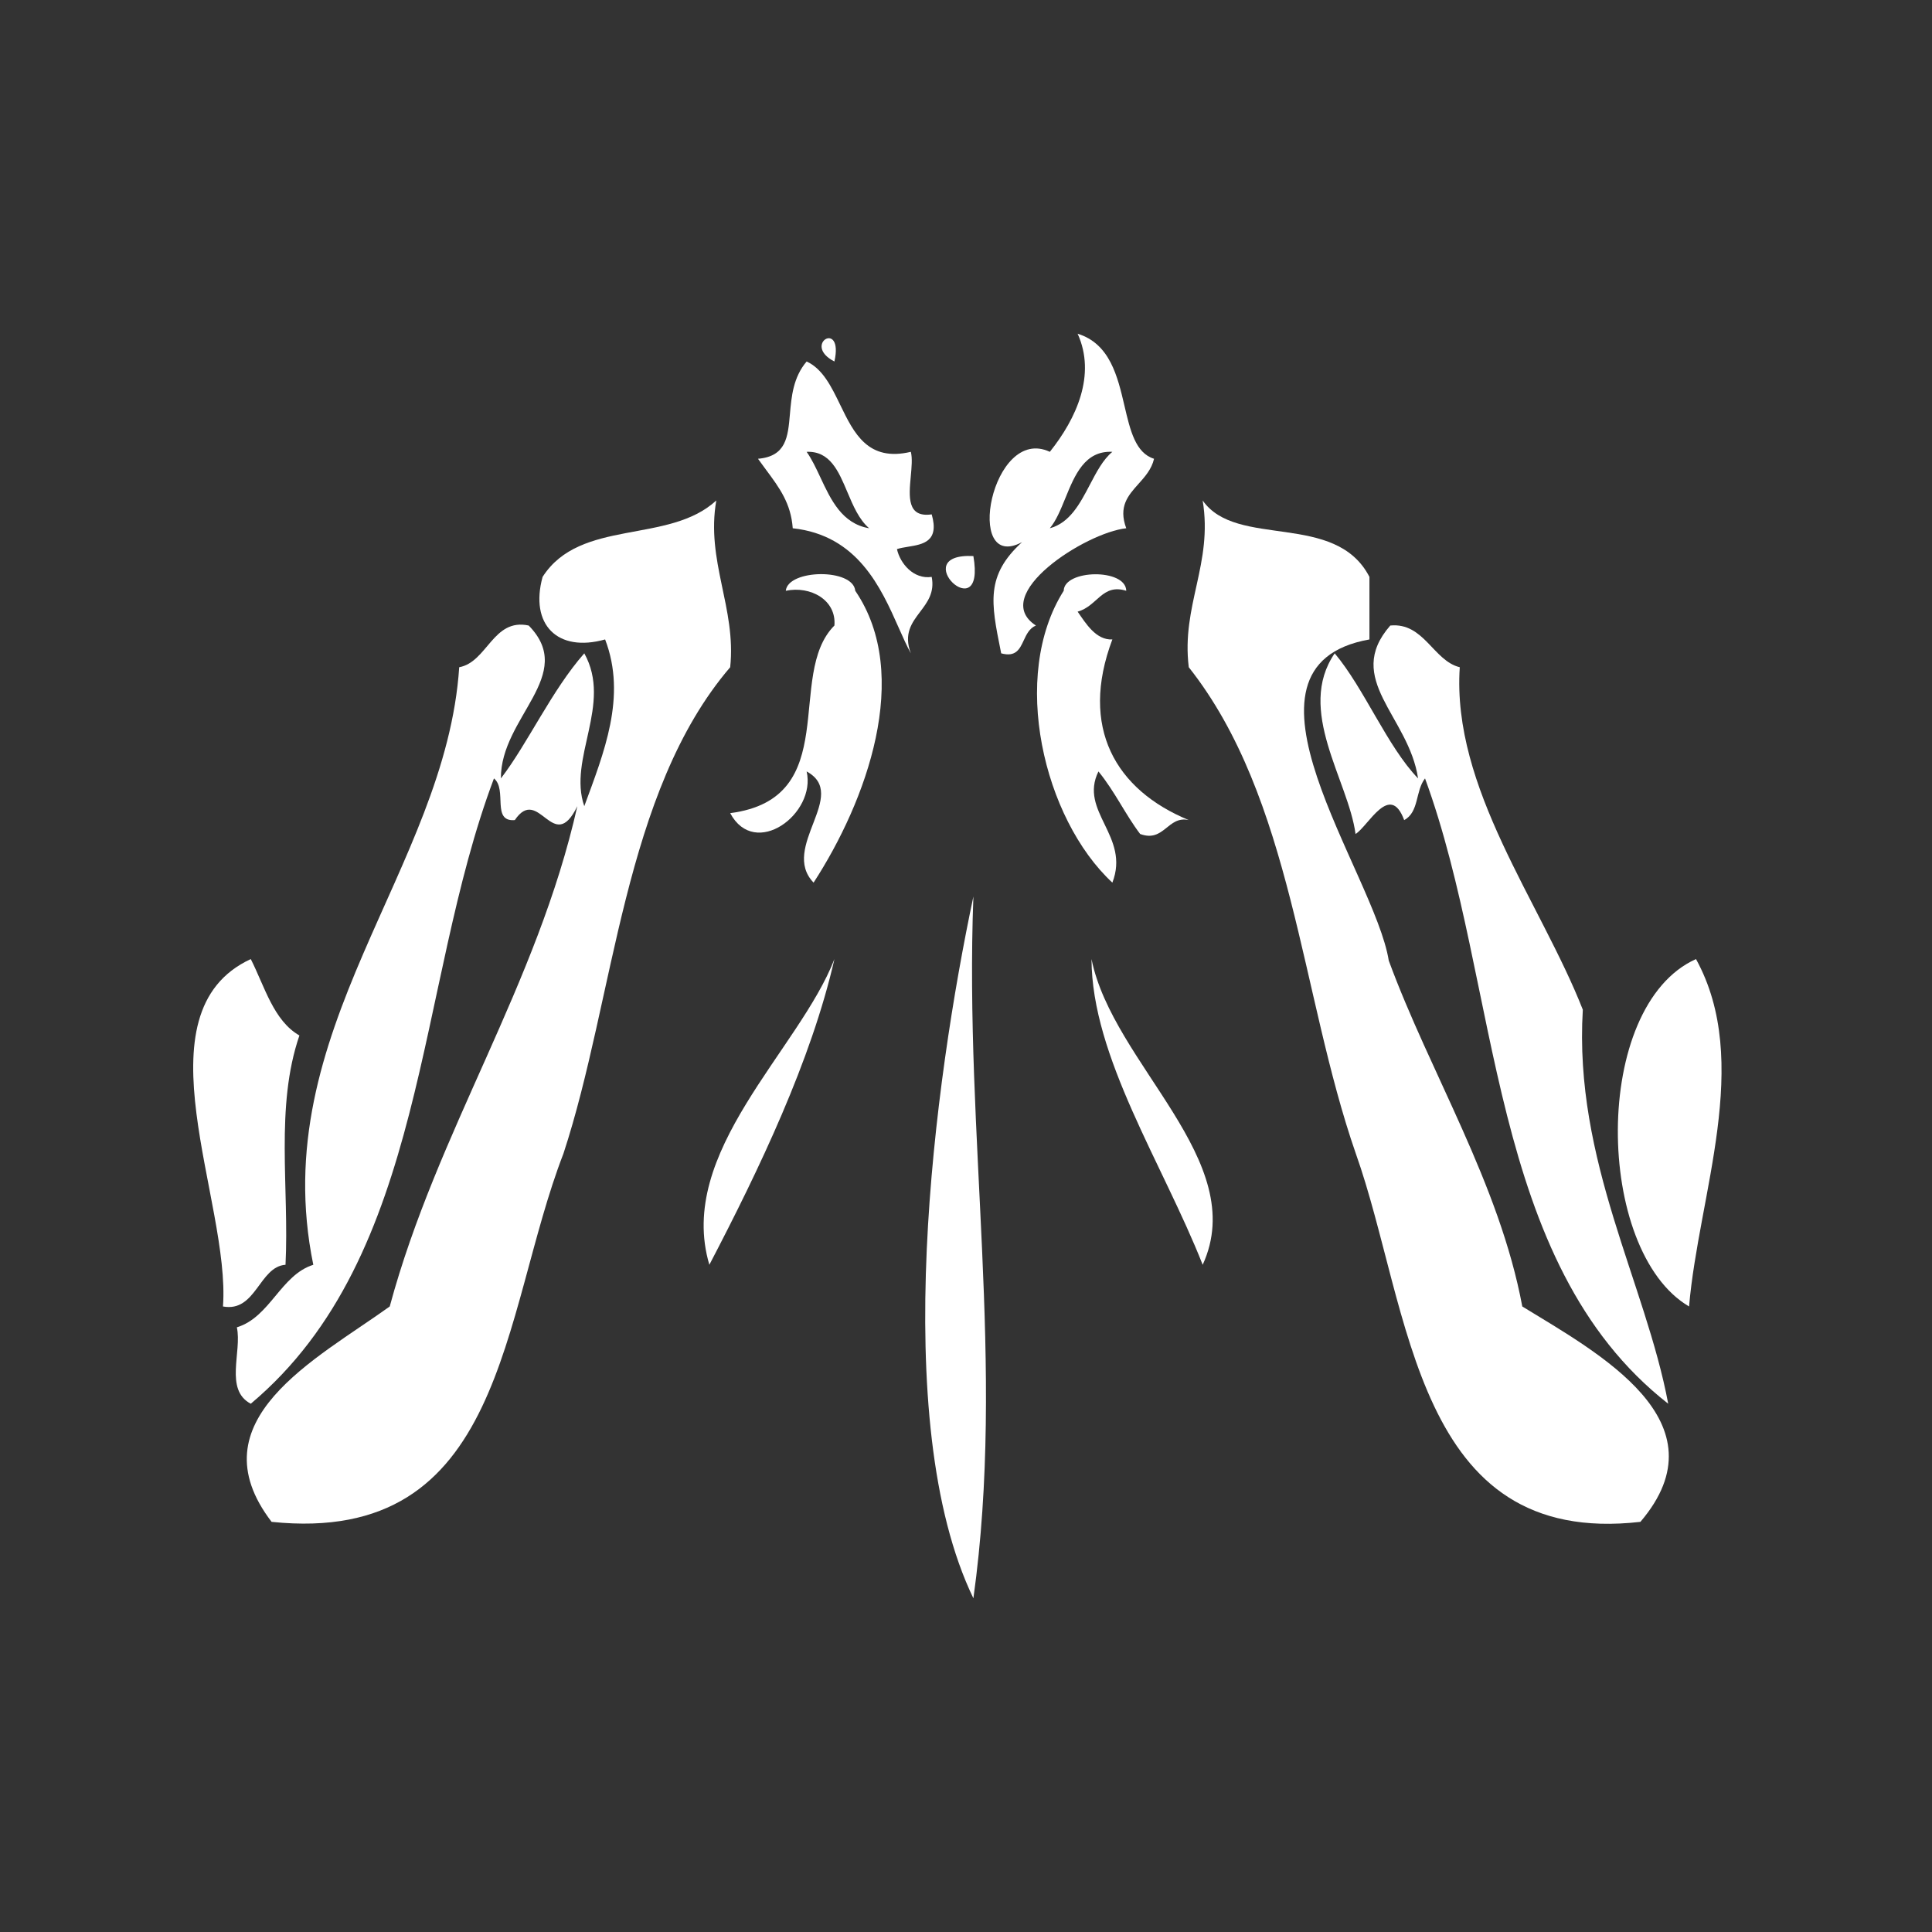
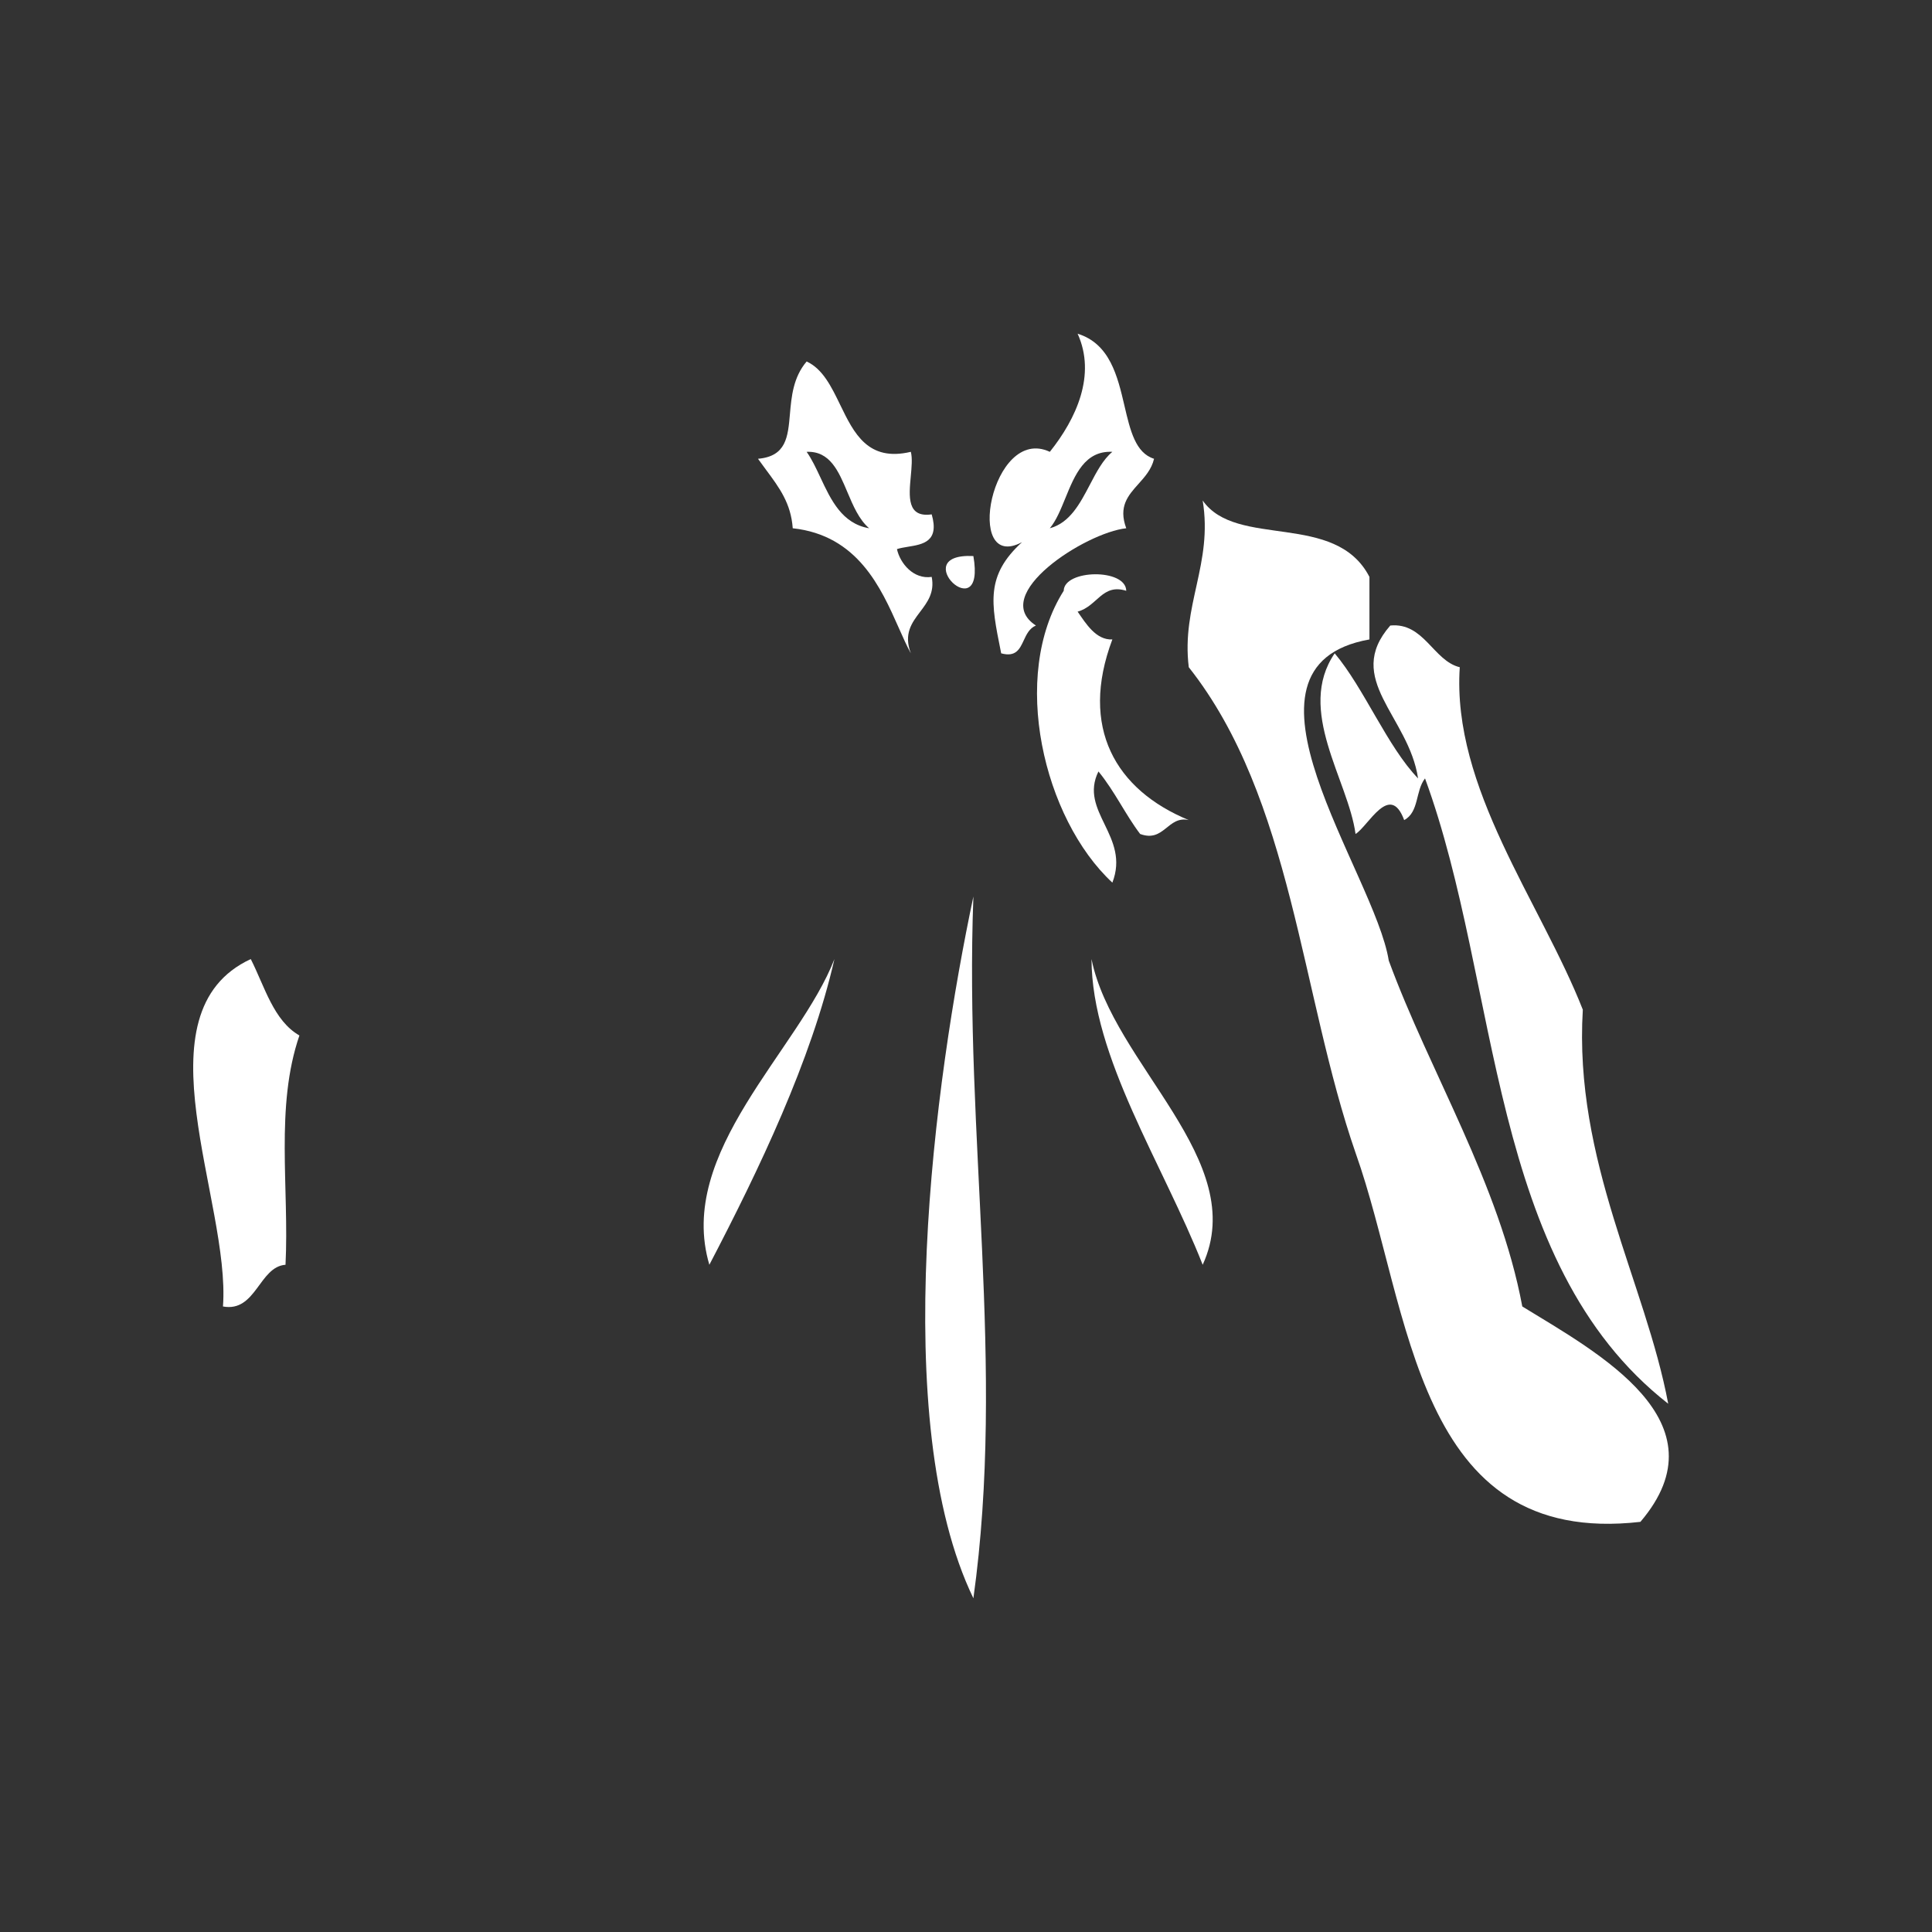
<svg xmlns="http://www.w3.org/2000/svg" width="110" height="110" viewBox="0 0 110 110" fill="none">
  <rect x="0" y="0" width="110" height="110" fill="#333333" stroke="none" />
-   <path d="M47.508 20.582C48.05 18.161 45.621 19.613 47.508 20.582Z" fill="white" />
  <path fill-rule="evenodd" clip-rule="evenodd" d="M47.839 23.054C48.62 24.666 49.415 26.306 51.86 25.725C51.952 26.092 51.904 26.601 51.856 27.121C51.748 28.279 51.635 29.488 53.047 29.286C53.496 30.839 52.546 30.993 51.699 31.13C51.472 31.167 51.252 31.203 51.069 31.264C51.247 32.078 52.014 33 53.047 32.846C53.222 33.73 52.804 34.284 52.388 34.834C51.913 35.463 51.44 36.088 51.86 37.198C51.63 36.781 51.409 36.283 51.171 35.746C50.158 33.463 48.834 30.477 45.135 30.077C45.035 28.659 44.376 27.771 43.611 26.742C43.462 26.542 43.31 26.336 43.157 26.121C44.766 25.981 44.861 24.884 44.975 23.578C45.061 22.591 45.158 21.485 45.926 20.582C46.845 21.001 47.339 22.022 47.839 23.054ZM48.246 28.017C48.574 28.792 48.909 29.585 49.486 30.077C47.943 29.817 47.309 28.462 46.712 27.187C46.464 26.658 46.223 26.143 45.926 25.725C47.255 25.67 47.742 26.822 48.246 28.017Z" fill="white" />
  <path fill-rule="evenodd" clip-rule="evenodd" d="M64.024 23.111C64.351 24.511 64.651 25.792 65.707 26.121C65.567 26.719 65.186 27.144 64.815 27.558C64.228 28.214 63.666 28.841 64.124 30.077C61.806 30.322 56.291 33.871 58.981 35.615C58.608 35.77 58.444 36.123 58.286 36.463C58.055 36.959 57.837 37.426 57.003 37.198C56.993 37.147 56.983 37.096 56.973 37.045C56.425 34.324 56.112 32.767 58.19 30.868C54.851 32.648 56.449 24.167 59.773 25.725C61.288 23.83 62.419 21.342 61.355 19C63.196 19.57 63.63 21.427 64.024 23.111ZM60.654 28.37C61.194 27.045 61.764 25.648 63.333 25.725C62.803 26.165 62.432 26.872 62.055 27.593C61.494 28.665 60.916 29.77 59.772 30.077C60.134 29.645 60.39 29.016 60.654 28.37Z" fill="white" />
-   <path d="M40.783 28.495C38.069 30.999 33.033 29.5 30.893 32.846C30.149 35.556 31.74 37.17 34.453 36.407C35.704 39.666 34.37 42.887 33.267 45.901C32.321 43.187 34.881 40.102 33.267 37.198C31.411 39.303 30.043 42.341 28.519 44.319C28.496 40.834 32.867 38.436 30.102 35.615C28.068 35.176 27.748 37.696 26.146 37.989C25.382 49.485 15.097 58.671 17.838 72.011C15.979 72.597 15.381 74.994 13.486 75.572C13.787 76.96 12.766 79.124 14.278 79.923C24.362 71.457 23.638 56.23 28.124 44.319C28.899 44.956 27.965 46.807 29.311 46.692C30.687 44.659 31.494 48.738 32.871 45.901C30.581 56.104 24.892 64.38 22.19 74.385C18.04 77.371 11.042 80.877 15.464 86.648C28.773 88.029 28.523 74.871 32.08 65.681C34.999 56.8 35.474 45.11 41.574 37.989C41.93 34.615 40.182 31.944 40.783 28.495Z" fill="white" />
-   <path d="M77.97 32.846C76.035 29.096 70.402 31.256 68.475 28.495C69.069 32.102 67.249 34.476 67.684 37.989C73.594 45.458 74.046 56.618 77.191 65.67C80.351 74.559 80.514 88.124 93.398 86.648C98.272 80.932 90.977 77.027 86.673 74.385C85.364 67.379 81.416 61.077 79.07 54.692C78.275 49.691 69.354 37.934 77.97 36.407C77.97 35.22 77.97 34.033 77.97 32.846Z" fill="white" />
+   <path d="M77.97 32.846C76.035 29.096 70.402 31.256 68.475 28.495C69.069 32.102 67.249 34.476 67.684 37.989C73.594 45.458 74.046 56.618 77.191 65.67C80.351 74.559 80.514 88.124 93.398 86.648C98.272 80.932 90.977 77.027 86.673 74.385C85.364 67.379 81.416 61.077 79.07 54.692C78.275 49.691 69.354 37.934 77.97 36.407C77.97 35.22 77.97 34.033 77.97 32.846" fill="white" />
  <path d="M55.42 31.659C56.156 35.904 51.544 31.469 55.42 31.659Z" fill="white" />
-   <path d="M48.695 33.637C48.572 32.34 44.862 32.407 44.739 33.637C46.151 33.341 47.631 34.163 47.508 35.615C44.696 38.428 48.038 45.458 41.574 46.297C42.986 48.943 46.484 46.328 45.926 43.923C48.375 45.248 44.395 48.251 46.322 50.253C49.324 45.628 51.967 38.436 48.695 33.637Z" fill="white" />
  <path d="M64.124 33.637C64.1 32.348 60.583 32.419 60.563 33.637C57.49 38.483 59.412 46.613 63.333 50.253C64.361 47.606 61.414 46.206 62.541 43.923C63.471 45.058 64.076 46.38 64.915 47.483C66.284 47.99 66.478 46.423 67.684 46.692C63.515 44.975 61.446 41.423 63.333 36.407C62.403 36.454 61.825 35.501 61.355 34.824C62.486 34.516 62.751 33.206 64.124 33.637Z" fill="white" />
  <path d="M83.113 37.989C81.609 37.629 81.075 35.425 79.157 35.615C76.486 38.665 80.213 40.782 80.739 44.319C78.995 42.519 77.669 39.188 75.992 37.198C73.776 40.438 76.767 44.414 77.179 47.483C77.903 47.044 79.137 44.497 79.948 46.692C80.806 46.233 80.577 45.035 81.135 44.319C85.459 56.116 84.656 71.853 94.981 79.923C93.691 73.04 89.601 66.101 90.119 57.488C87.706 51.352 82.654 44.868 83.113 37.989Z" fill="white" />
  <path d="M55.421 51.044C53.209 61.488 50.551 80.912 55.421 91C57.268 77.735 54.898 64.779 55.421 51.044Z" fill="white" />
  <path d="M14.278 54.605C7.695 57.659 13.138 68.399 12.695 74.385C14.578 74.733 14.752 72.118 16.256 72.011C16.473 67.651 15.654 63.015 17.047 58.956C15.575 58.109 15.077 56.187 14.278 54.605Z" fill="white" />
  <path d="M47.509 54.605C45.495 59.799 38.481 65.602 40.388 72.011C43.224 66.579 46.191 60.38 47.509 54.605Z" fill="white" />
  <path d="M62.146 54.605C62.162 60.182 66.205 66.251 68.476 72.011C71.197 66.073 63.356 60.606 62.146 54.605Z" fill="white" />
-   <path d="M96.563 54.605C90.601 57.279 90.791 71.228 96.168 74.385C96.718 67.984 99.791 60.479 96.563 54.605Z" fill="white" />
</svg>